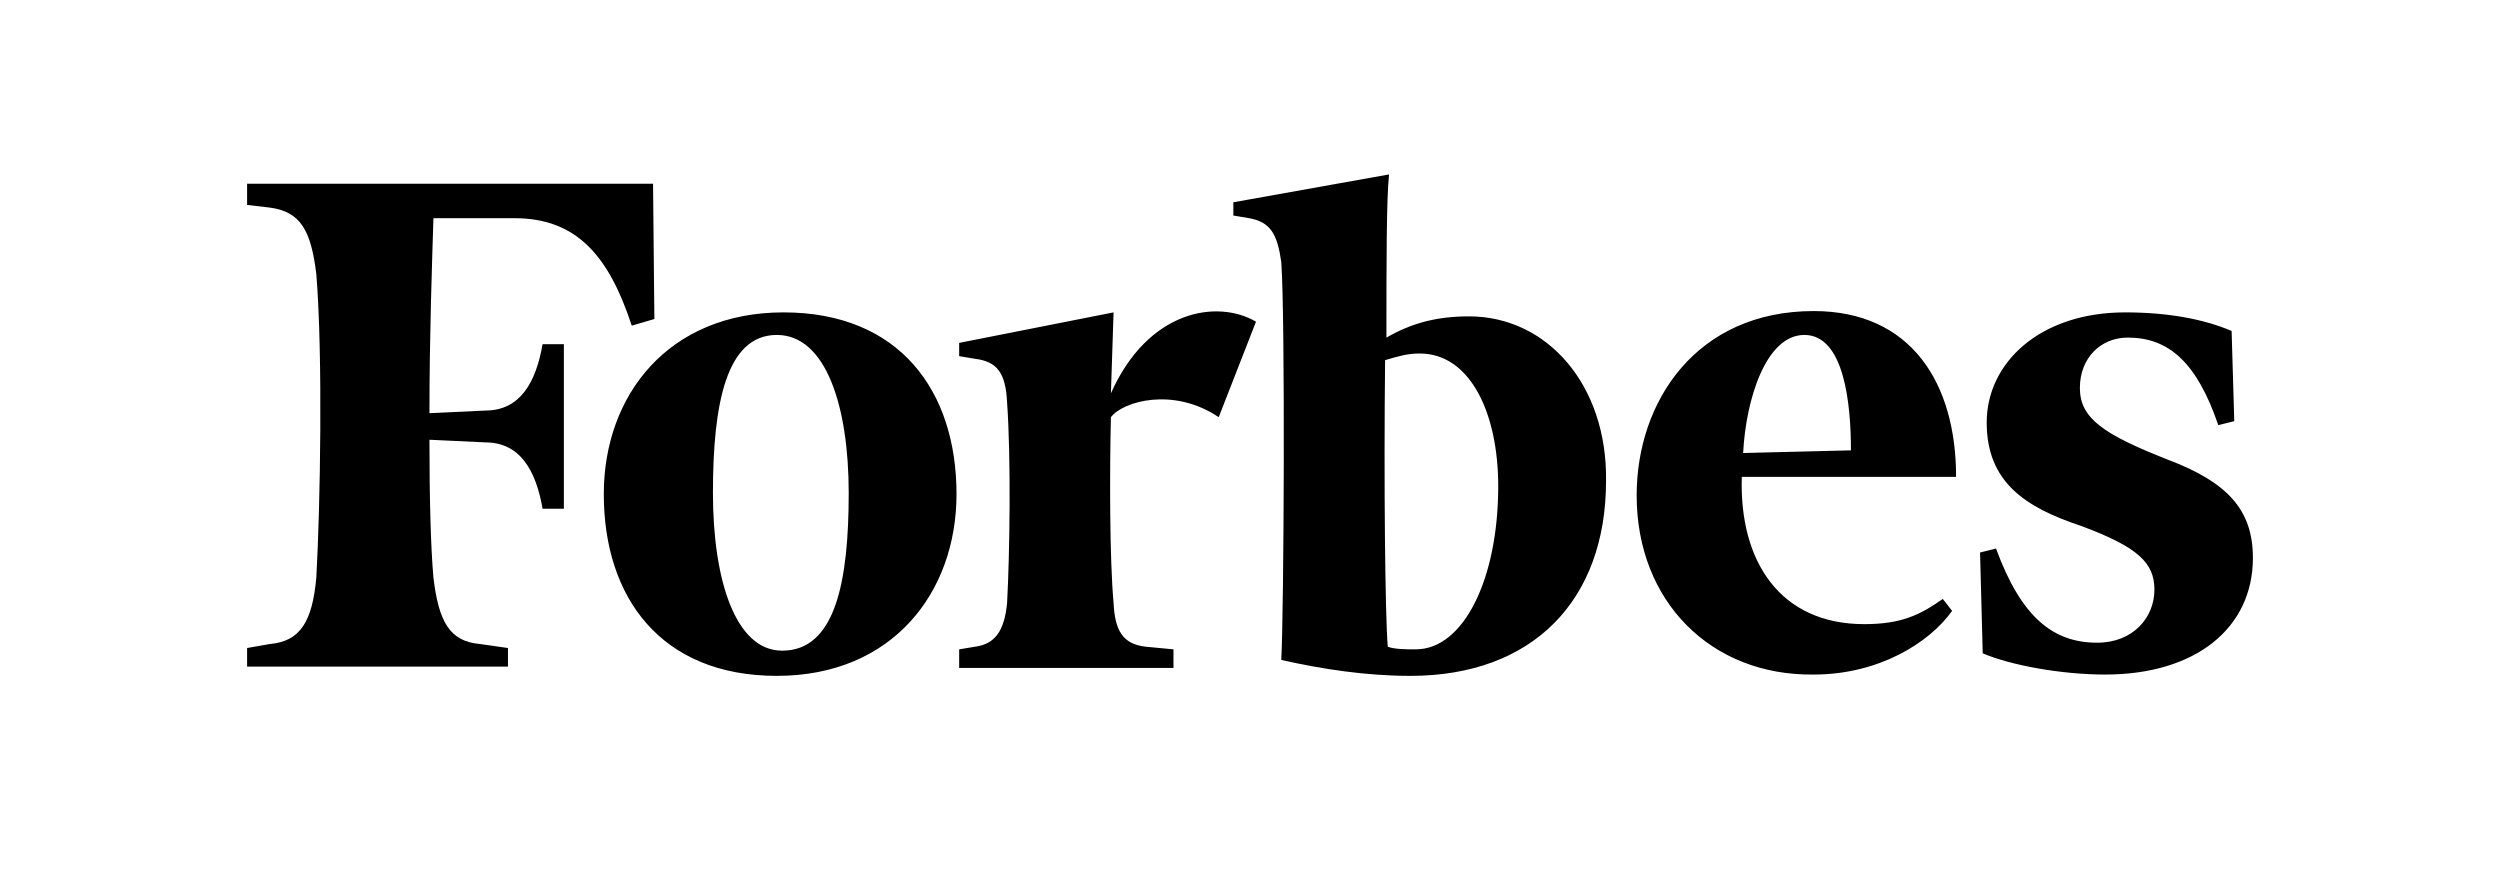
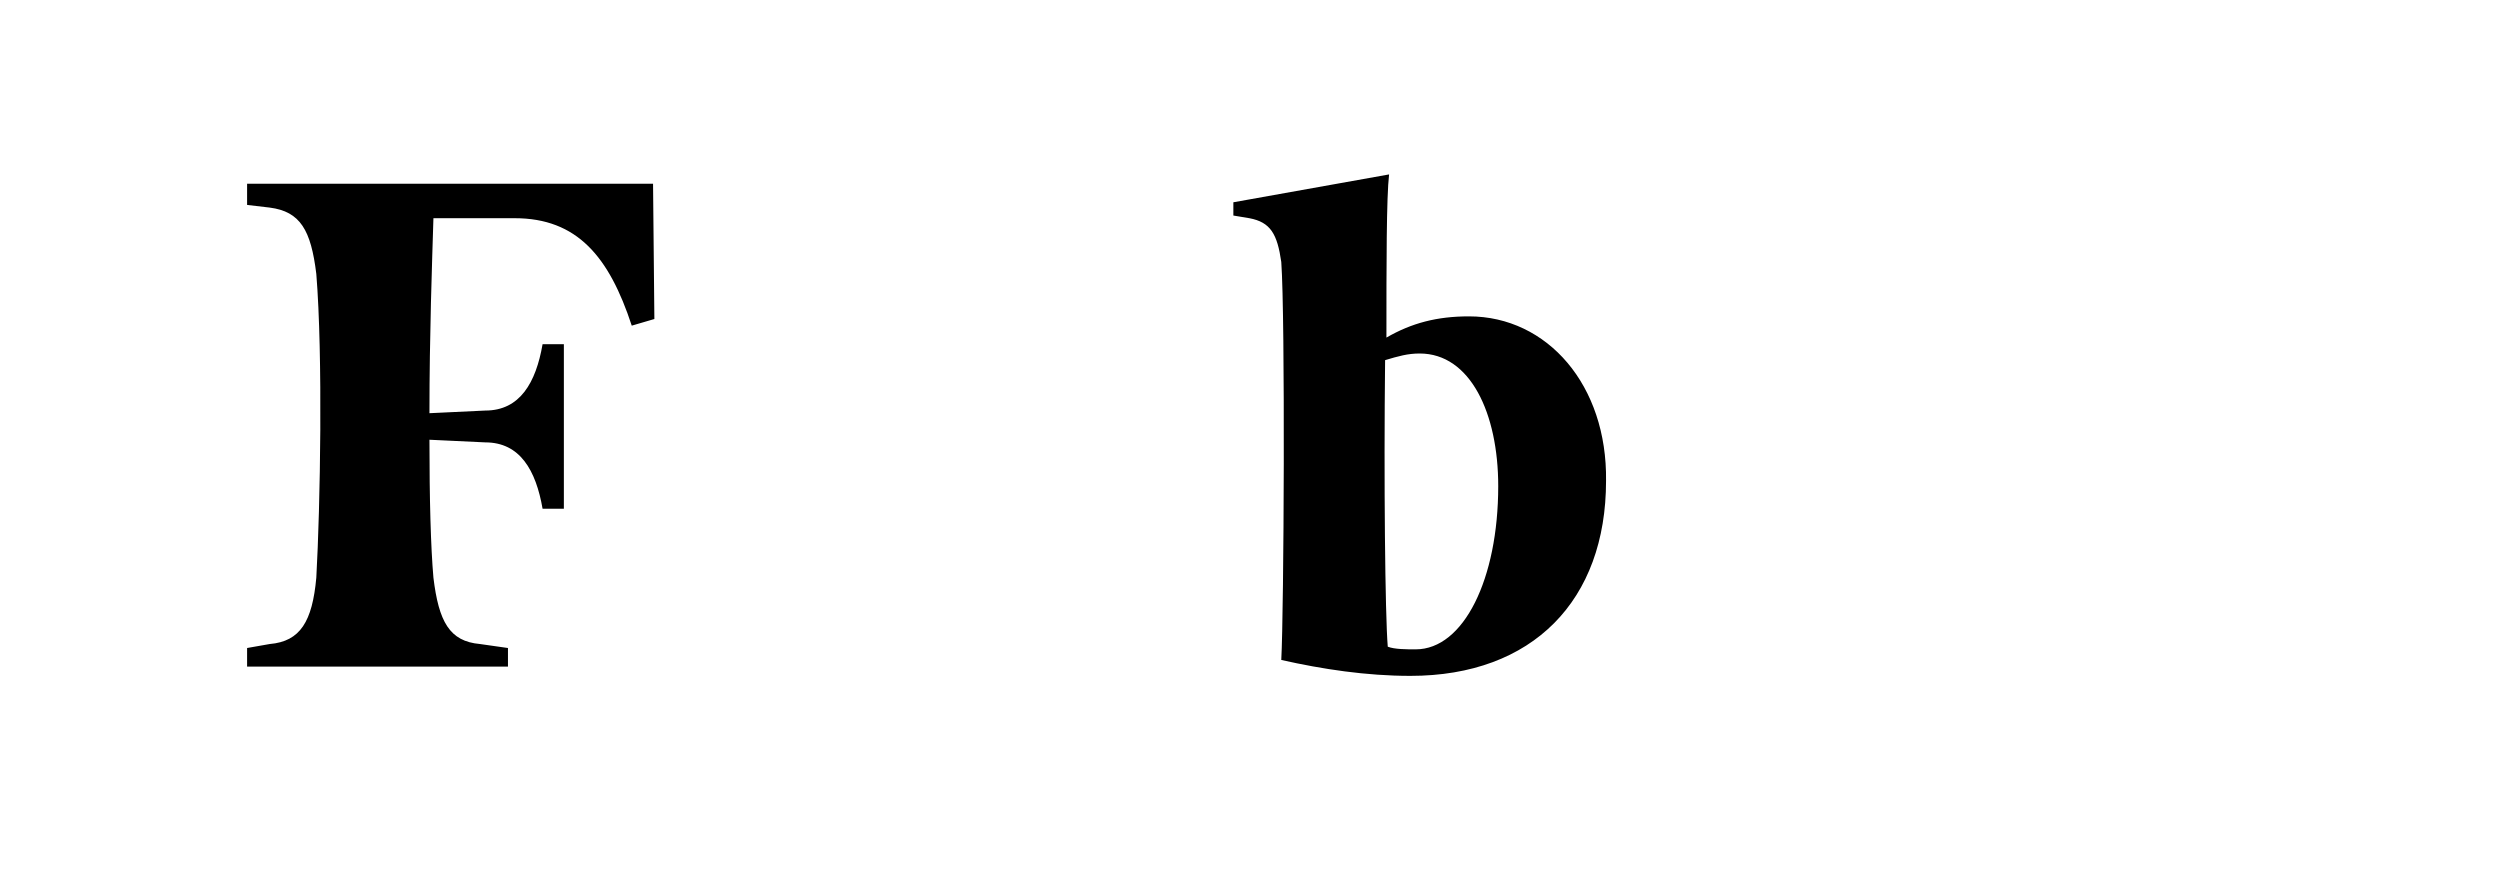
<svg xmlns="http://www.w3.org/2000/svg" id="forbes" viewBox="0 0 172 60" fill="none" height="60" width="172">
  <path class="color33629a svgShape" clip-rule="evenodd" d="M101.064 21.766C98.866 21.766 97.126 22.222 95.386 23.226 95.386 18.206 95.386 13.552 95.569 12L84.855 13.917V14.829L85.954 15.012C87.419 15.286 87.877 16.107 88.152 18.024 88.427 21.857 88.335 42.028 88.152 45.405 90.991 46.044 94.013 46.5 97.034 46.5 105.459 46.5 110.496 41.298 110.496 33.083 110.587 26.512 106.466 21.766 101.064 21.766ZM97.401 44.675C96.76 44.675 95.936 44.675 95.478 44.492 95.295 42.302 95.203 32.992 95.295 24.778 96.21 24.504 96.851 24.321 97.675 24.321 101.155 24.321 103.078 28.429 103.078 33.448 103.078 39.837 100.697 44.675 97.401 44.675ZM44.93 12.639H17V14.099L18.557 14.282C20.663 14.555 21.395 15.833 21.762 18.845 22.22 24.504 22.037 34.817 21.762 39.746 21.487 42.758 20.663 44.127 18.557 44.309L17 44.583V45.861H34.948V44.583L33.025 44.309C30.919 44.127 30.186 42.758 29.82 39.746 29.637 37.647 29.546 34.361 29.546 30.254L33.392 30.436C35.772 30.436 36.871 32.353 37.329 35H38.794V23.682H37.329C36.871 26.329 35.772 28.246 33.392 28.246L29.546 28.428C29.546 23.044 29.729 18.024 29.82 15.012H35.406C39.71 15.012 41.908 17.659 43.465 22.405L45.021 21.948 44.93 12.639Z" fill-rule="evenodd" fill="#000000" />
-   <path class="color33629a svgShape" clip-rule="evenodd" d="M53.904 21.492C61.871 21.492 65.808 26.877 65.808 33.996 65.808 40.75 61.413 46.5 53.446 46.5 45.479 46.5 41.541 41.115 41.541 33.996 41.541 27.151 46.029 21.492 53.904 21.492ZM53.446 23.044C49.966 23.044 49.05 27.79 49.05 33.905 49.05 39.929 50.607 44.766 53.812 44.766 57.475 44.766 58.391 40.02 58.391 33.905 58.391 27.972 56.834 23.044 53.446 23.044ZM112.602 34.087C112.602 27.607 116.723 21.401 124.781 21.401 131.466 21.401 134.579 26.329 134.579 32.81H119.836C119.653 38.651 122.492 42.941 128.261 42.941 130.825 42.941 132.107 42.302 133.664 41.206L134.305 42.028C132.748 44.218 129.268 46.409 124.781 46.409 117.73 46.5 112.602 41.389 112.602 34.087ZM119.928 31.167 127.345 30.984C127.345 27.79 126.887 23.044 124.14 23.044 121.484 23.044 120.111 27.516 119.928 31.167ZM153.535 22.77C151.612 21.948 149.139 21.492 146.209 21.492 140.348 21.492 136.685 24.96 136.685 29.067 136.685 33.175 139.341 34.909 143.187 36.187 147.125 37.647 148.224 38.742 148.224 40.568 148.224 42.484 146.758 44.218 144.286 44.218 141.264 44.218 139.066 42.484 137.326 37.738L136.228 38.012 136.411 44.949C138.334 45.77 141.814 46.409 144.835 46.409 151.062 46.409 155 43.214 155 38.377 155 35.091 153.26 33.175 149.139 31.623 144.744 29.889 143.096 28.794 143.096 26.695 143.096 24.595 144.561 23.226 146.392 23.226 149.231 23.226 151.154 24.96 152.619 29.25L153.718 28.976 153.535 22.77ZM86.412 22.131C83.757 20.579 78.995 21.31 76.431 27.06L76.614 21.492 65.991 23.591V24.504L67.09 24.687C68.555 24.869 69.196 25.599 69.288 27.699 69.563 31.532 69.471 38.103 69.288 41.48 69.105 43.397 68.464 44.31 67.09 44.492L65.991 44.675V45.953H80.735V44.675L78.811 44.492C77.255 44.31 76.705 43.397 76.614 41.48 76.339 38.468 76.339 32.445 76.431 28.703 77.255 27.607 80.735 26.603 83.848 28.703L86.412 22.131Z" fill-rule="evenodd" fill="#000000" />
</svg>